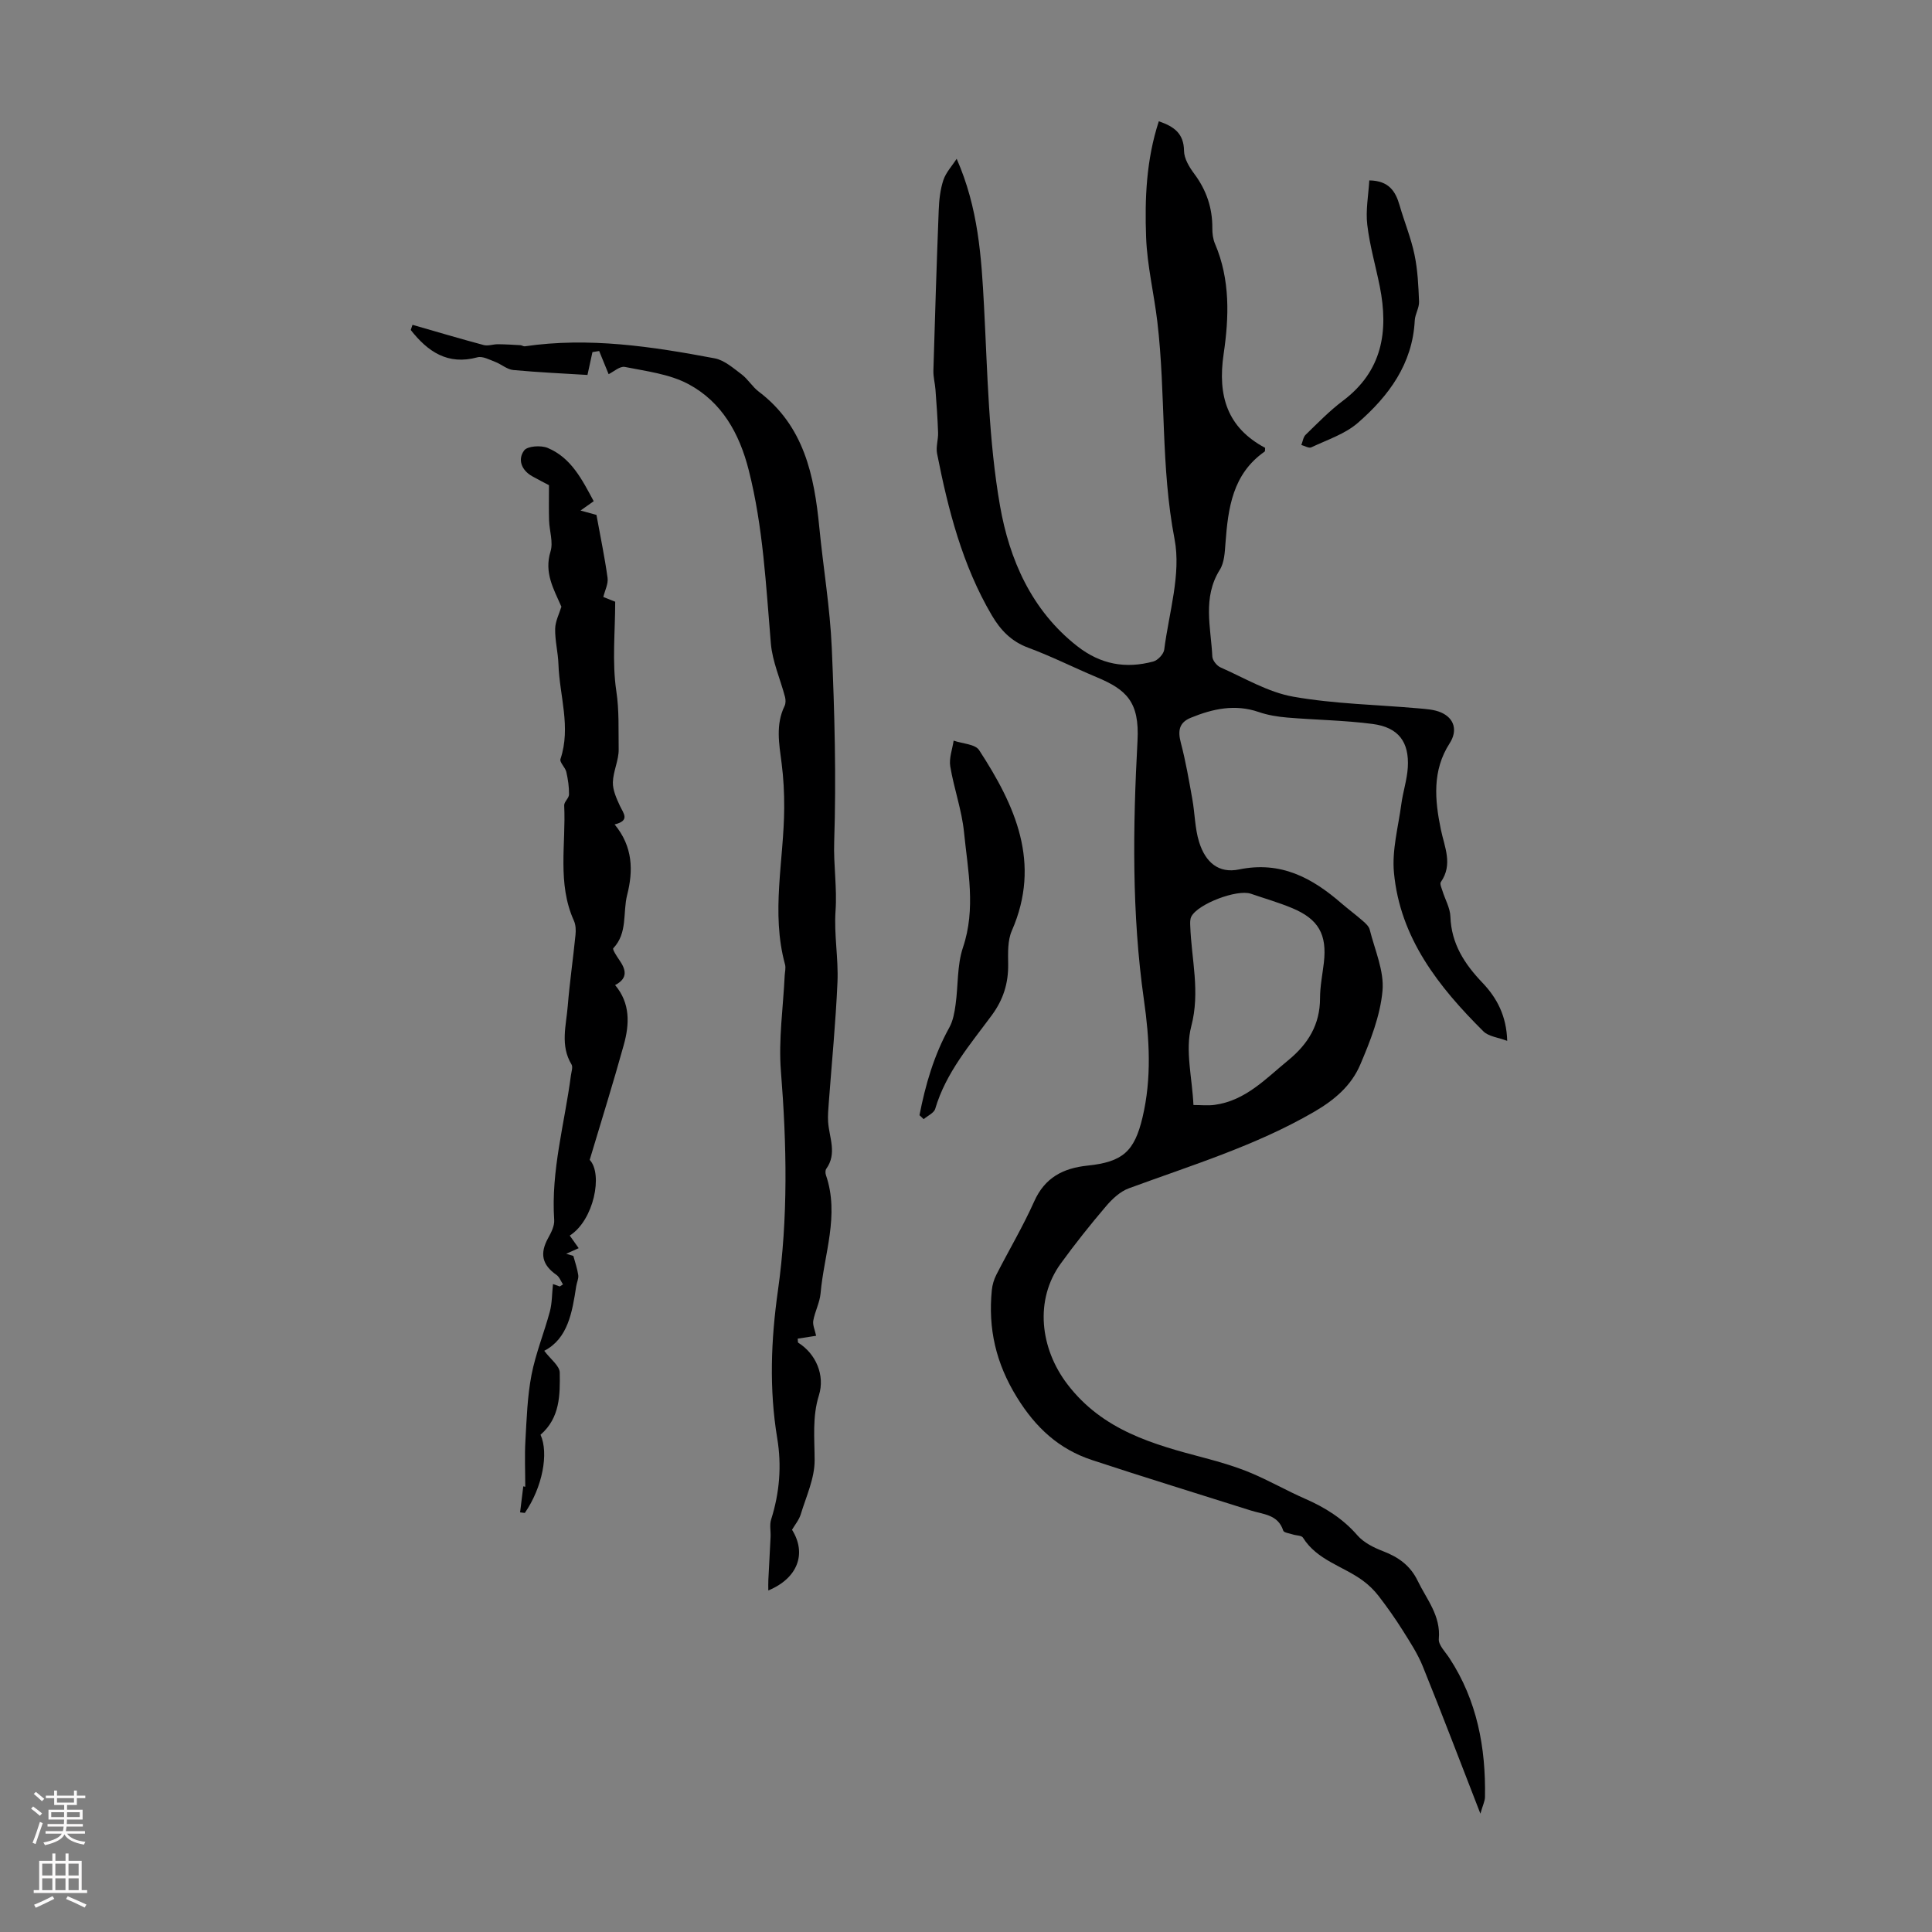
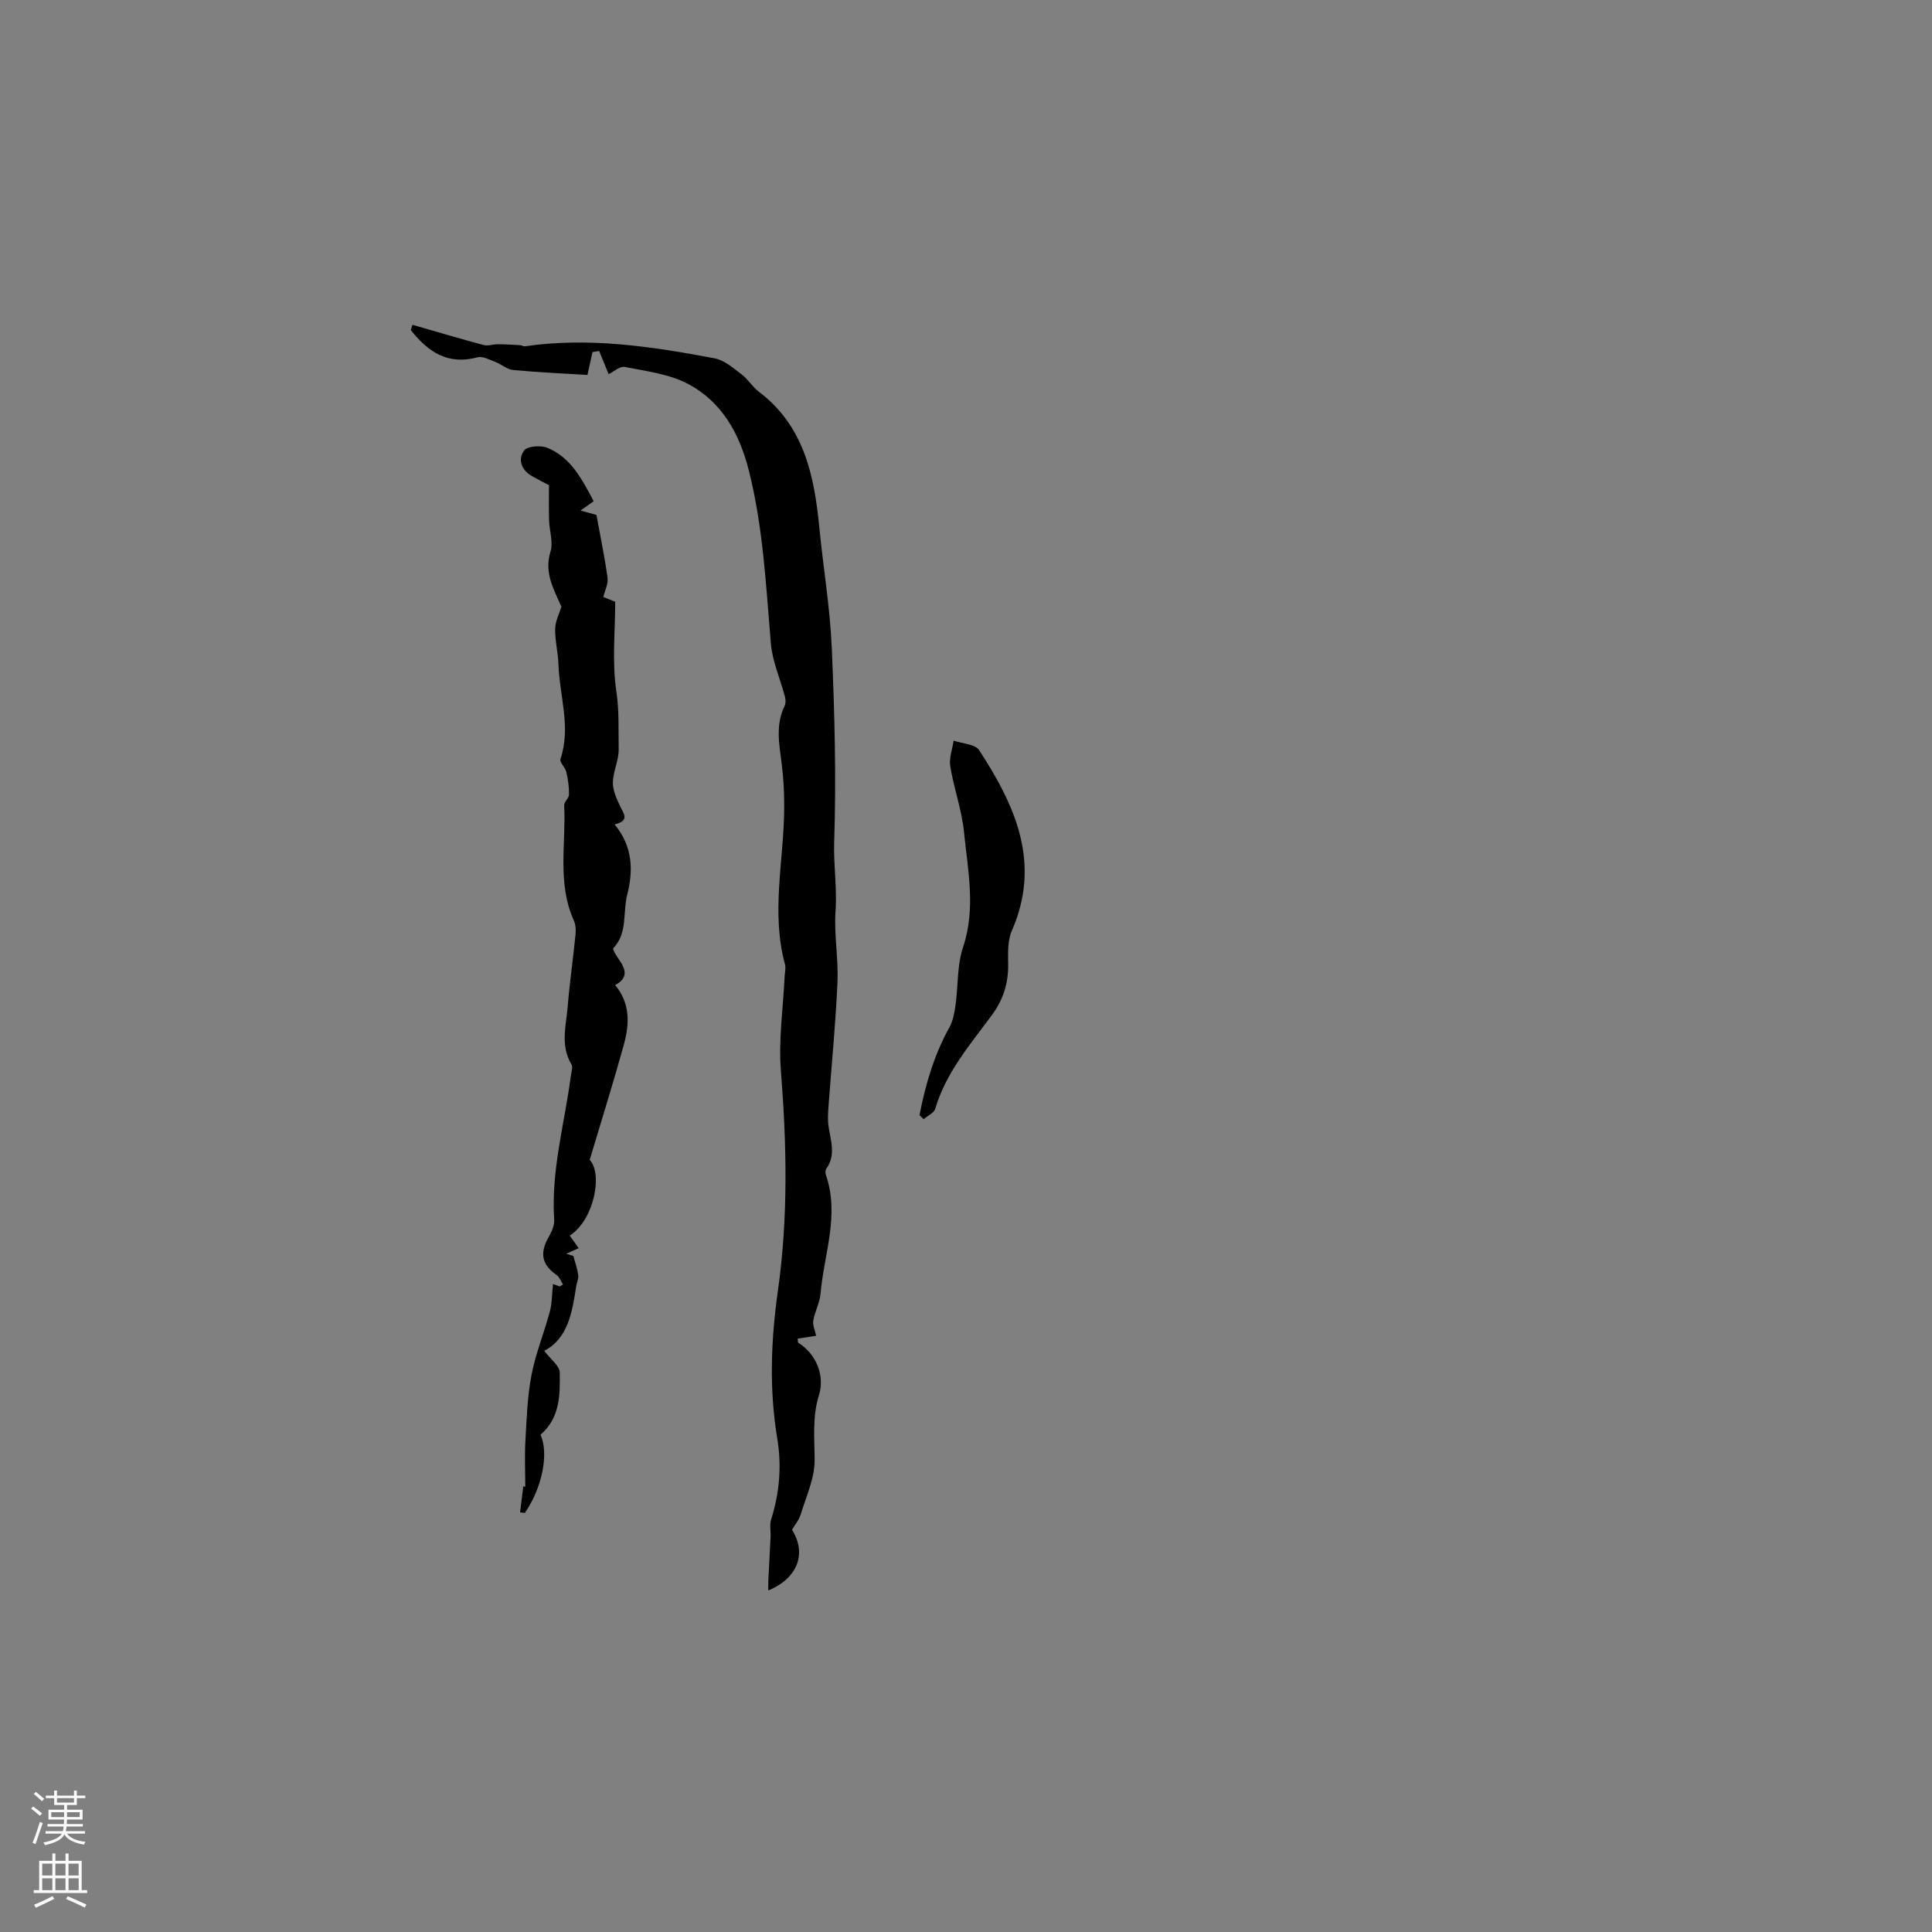
<svg xmlns="http://www.w3.org/2000/svg" enable-background="new 0 0 400 400" viewBox="0 0 400 400">
  <rect x="0" y="0" width="400" height="400" fill="#808080" stroke="none" />
  <g fill="#000001">
-     <path d="m198.07 32.88c4.48 10.18 5.12 20.3 5.66 30.5.73 13.83.94 27.81 3.32 41.39 1.93 11 6.47 21.58 15.99 29.02 4.85 3.79 10.01 4.7 15.73 3.17.94-.25 2.15-1.53 2.27-2.46.97-7.63 3.53-15.64 2.14-22.87-2.88-14.96-1.8-30.04-3.56-44.97-.69-5.85-2.11-11.65-2.33-17.5-.3-8.02.03-16.09 2.63-24.05 3.1 1.07 5.18 2.47 5.22 6.13.02 1.61 1.1 3.38 2.13 4.76 2.51 3.37 3.76 7.05 3.73 11.23-.01 1.09.13 2.27.56 3.26 3.17 7.41 2.9 15.22 1.78 22.8-1.28 8.68.75 15.25 8.59 19.43-.04.41.01.7-.09.77-6.66 4.64-7.58 11.71-8.12 18.98-.14 1.86-.23 4-1.17 5.49-3.63 5.8-1.84 11.94-1.55 17.98.04.79.93 1.9 1.7 2.24 4.96 2.19 9.83 5.14 15.05 6.06 8.53 1.51 17.3 1.65 25.97 2.42 1.54.14 3.18.23 4.57.82 2.87 1.22 3.52 3.82 1.84 6.42-3.63 5.63-3.08 11.72-1.82 17.82.75 3.65 2.55 7.23 0 10.9-.25.36.14 1.21.33 1.81.55 1.79 1.59 3.55 1.65 5.34.19 5.63 2.92 9.81 6.65 13.71 2.97 3.12 4.97 6.85 5.11 12.02-1.85-.71-3.84-.89-4.93-1.97-9.26-9.21-17.27-19.33-18.52-32.9-.43-4.63.9-9.44 1.53-14.15.34-2.54 1.18-5.03 1.34-7.57.32-5.3-1.93-8.32-7.27-9.02-5.86-.77-11.81-.83-17.71-1.33-1.99-.17-4.02-.5-5.9-1.15-4.9-1.68-9.49-.67-14.04 1.19-2.48 1.01-2.71 2.75-2.07 5.19 1.01 3.83 1.68 7.76 2.38 11.67.53 2.94.52 6.03 1.4 8.86 1.32 4.24 4.05 6.56 8.27 5.69 8.65-1.78 15.11 1.73 21.2 7.01 1.44 1.24 2.97 2.37 4.4 3.62.58.51 1.28 1.13 1.45 1.81 1.05 4.22 3.03 8.58 2.65 12.7-.47 5.19-2.52 10.37-4.6 15.26-1.84 4.32-5.25 7.28-9.57 9.79-12.12 7.03-25.37 11.05-38.35 15.83-1.8.66-3.45 2.21-4.74 3.73-3.26 3.83-6.4 7.77-9.35 11.84-5.47 7.54-4.28 17.59 1.37 24.99 7.33 9.59 17.77 12.46 28.49 15.28 3.21.85 6.42 1.8 9.48 3.08 3.81 1.59 7.41 3.67 11.2 5.33 4.15 1.81 7.84 4.1 10.87 7.59 1.31 1.51 3.39 2.55 5.32 3.29 3.18 1.22 5.63 2.96 7.16 6.12 1.87 3.87 4.82 7.23 4.38 12.05-.11 1.25 1.37 2.69 2.21 3.99 5.72 8.75 7.53 18.5 7.35 28.74-.01.84-.45 1.67-.95 3.44-4.18-10.73-7.94-20.65-11.92-30.48-1.06-2.63-2.66-5.07-4.18-7.49-1.54-2.45-3.22-4.82-4.98-7.11-.92-1.19-2.05-2.29-3.27-3.18-4.09-3-9.46-4.2-12.39-8.89-.29-.47-1.39-.42-2.1-.66-.69-.23-1.84-.36-1.98-.79-1.08-3.37-4.15-3.35-6.72-4.17-10.97-3.48-21.97-6.84-32.89-10.45-6.81-2.25-11.63-6.67-15.52-12.97-4.37-7.07-6-14.24-5.2-22.24.11-1.07.44-2.18.93-3.14 2.59-5.08 5.52-10 7.84-15.19 2.21-4.95 6.01-6.88 11.01-7.41 7.3-.76 9.74-2.9 11.42-10 1.92-8.1 1.44-16.27.28-24.37-2.53-17.83-2.28-35.73-1.32-53.61.43-8.05-2.3-10.57-8.47-13.15-4.74-1.99-9.35-4.32-14.16-6.1-3.51-1.3-5.74-3.65-7.54-6.71-6.1-10.38-9.03-21.84-11.33-33.49-.27-1.37.26-2.89.21-4.33-.1-2.97-.32-5.93-.54-8.89-.1-1.32-.47-2.64-.43-3.96.32-11.06.67-22.12 1.1-33.18.08-2.11.31-4.29.97-6.27.54-1.59 1.81-2.94 2.75-4.39zm49.02 195.9c1.59 0 3.01.16 4.39-.03 6.4-.87 10.58-5.42 15.23-9.23 4.12-3.37 6.59-7.39 6.59-12.86 0-2.44.5-4.89.79-7.33.68-5.85-1.08-9.03-6.57-11.32-2.78-1.16-5.69-1.99-8.54-2.97-2.83-.98-10.95 2.08-12.33 4.73-.28.54-.25 1.29-.22 1.95.24 6.91 2.1 13.6.2 20.8-1.29 4.94.2 10.61.46 16.26z" />
    <path d="m85.4 67.25c4.91 1.41 9.81 2.87 14.75 4.19.9.24 1.95-.18 2.93-.17 1.56.01 3.12.11 4.68.2.31.02.62.27.9.23 13.28-1.94 26.33.04 39.31 2.49 2.01.38 3.85 2.03 5.59 3.33 1.32 1 2.21 2.57 3.54 3.57 9.36 7.08 11.48 17.32 12.53 28.1.81 8.32 2.22 16.61 2.58 24.94.58 13.38.94 26.79.5 40.17-.16 4.8.62 9.5.28 14.29-.34 4.87.61 9.83.4 14.72-.36 8.35-1.18 16.67-1.8 25.01-.1 1.31-.22 2.63-.14 3.94.22 3.26 1.9 6.55-.38 9.73-.22.3-.2.91-.07 1.3 2.86 8.31-.4 16.35-1.11 24.49-.17 1.91-1.17 3.74-1.51 5.65-.16.92.35 1.95.59 3.13-1.35.21-2.59.4-3.81.59.05.46 0 .77.1.84 3.67 2.29 5.58 6.75 4.29 10.89-1.4 4.47-.9 8.91-.89 13.46.01 3.73-1.75 7.49-2.88 11.2-.35 1.14-1.19 2.14-1.8 3.18 3.09 4.94 1.18 10.04-4.91 12.57 0-.81-.03-1.5.01-2.2.14-2.96.32-5.91.46-8.87.06-1.21-.24-2.5.11-3.61 1.75-5.54 2.22-11.12 1.26-16.88-1.68-10.14-1.29-20.32.14-30.44 2.15-15.17 1.84-30.3.63-45.53-.52-6.52.47-13.16.78-19.75.04-.78.27-1.62.07-2.33-2.95-10.78-.23-21.58-.17-32.37.02-3.11-.14-6.25-.54-9.33-.52-4-1.26-7.95.62-11.82.25-.52.24-1.28.09-1.86-.97-3.69-2.61-7.32-2.93-11.06-1.02-12.04-1.59-24.09-4.58-35.89-1.93-7.63-5.58-14.14-12.52-17.84-3.91-2.08-8.68-2.65-13.13-3.54-1.03-.21-2.36 1.02-3.36 1.5-.66-1.62-1.31-3.21-1.96-4.8-.46.08-.93.15-1.39.23-.3 1.39-.6 2.79-1.03 4.73-4.73-.29-10.06-.53-15.36-1.02-1.29-.12-2.47-1.2-3.75-1.69-1.19-.45-2.61-1.23-3.68-.94-6.14 1.67-10.27-1.17-13.8-5.66.14-.37.25-.72.36-1.07z" />
    <path d="m122.92 103.77c-.84.6-1.58 1.12-2.73 1.93 1.64.45 2.78.76 3.3.91.84 4.62 1.72 8.8 2.3 13.04.17 1.23-.55 2.58-.88 3.95.49.2 1.41.56 2.46.98 0 6.21-.67 12.47.23 18.49.62 4.08.42 8.05.49 12.05.04 2.27-1.14 4.55-1.2 6.84-.04 1.62.74 3.33 1.45 4.87.75 1.59 2.16 3.06-1.09 3.86 3.81 4.61 3.87 9.59 2.6 14.58-.94 3.67.14 7.88-2.88 11.06-.21.22.7 1.62 1.22 2.38 1.39 1.99 1.92 3.8-.84 5.24 3.18 3.77 2.99 8.11 1.79 12.41-2.16 7.8-4.58 15.52-7.05 23.78 2.78 2.92.86 12.51-4.13 15.67.5.71 1 1.41 1.85 2.61-.78.35-1.68.76-2.58 1.16.49.15.99.3 1.48.45.35 1.32.82 2.63 1.01 3.97.1.73-.3 1.52-.42 2.29-.83 5.46-1.74 10.86-6.62 13.38 1.3 1.74 3.2 3.12 3.21 4.52.06 4.54.1 9.32-3.98 12.86 1.74 3.83.41 10.87-3.25 16.19-.33-.04-.66-.08-.98-.12.22-1.8.44-3.59.66-5.39.14.03.27.06.41.09 0-3.18-.15-6.36.03-9.53.26-4.55.4-9.16 1.26-13.62.86-4.45 2.62-8.73 3.8-13.13.47-1.75.43-3.64.65-5.69.05.02.73.26 1.4.5.22-.14.45-.28.67-.43-.44-.66-.73-1.53-1.33-1.95-3.01-2.09-3.53-4.44-1.72-7.69.63-1.13 1.31-2.49 1.23-3.7-.69-10.2 2.16-19.97 3.46-29.92.1-.76.45-1.73.13-2.27-2.39-3.94-1.1-8.09-.78-12.15.4-4.9 1.11-9.78 1.6-14.68.1-.97.06-2.08-.33-2.94-3.49-7.72-1.62-15.89-2.01-23.86-.04-.74.99-1.51 1-2.27.02-1.56-.21-3.14-.56-4.67-.22-.95-1.44-2-1.21-2.67 2.21-6.62-.2-13.09-.42-19.62-.08-2.45-.73-4.9-.68-7.34.03-1.57.85-3.13 1.29-4.58-1.57-3.61-3.62-7-2.25-11.44.59-1.92-.23-4.26-.3-6.41-.07-2.27-.02-4.55-.02-7.31-.74-.39-2.13-1.09-3.48-1.85-2.23-1.26-3.04-3.48-1.66-5.34.68-.92 3.47-1.1 4.85-.53 4.88 2.03 7.13 6.54 9.55 11.04z" />
    <path d="m190.37 230.89c1.23-6.32 3.01-12.44 6.18-18.16.77-1.39 1.07-3.11 1.29-4.72.56-3.95.29-8.14 1.53-11.84 2.71-8.04 1.01-15.95.22-23.87-.46-4.59-2.09-9.05-2.85-13.63-.28-1.69.44-3.55.7-5.33 1.8.63 4.46.71 5.28 1.97 7.45 11.45 12.92 23.34 6.77 37.38-.89 2.03-.79 4.59-.76 6.9.06 3.96-1 7.36-3.38 10.59-4.49 6.09-9.51 11.88-11.72 19.38-.26.88-1.57 1.44-2.39 2.15-.29-.27-.58-.54-.87-.82z" />
-     <path d="m283.5 37.35c4.06.06 5.43 2.26 6.27 5.16.98 3.41 2.36 6.73 3.08 10.19.67 3.18.82 6.49.95 9.75.05 1.28-.82 2.58-.89 3.89-.45 9.01-5.39 15.65-11.78 21.21-2.67 2.32-6.36 3.51-9.65 5.07-.5.23-1.36-.31-2.05-.49.29-.73.39-1.65.91-2.14 2.49-2.41 4.92-4.93 7.68-7 8.18-6.14 9.5-14.37 7.65-23.67-.85-4.26-2.09-8.48-2.59-12.78-.36-3 .24-6.12.42-9.19z" />
+     <path d="m283.5 37.35z" />
  </g>
  <path d="m6.44 374.46.42-.45c.65.47 1.27.95 1.85 1.44l-.45.49c-.65-.56-1.25-1.06-1.82-1.48m.93 7.33-.63-.26c.55-1.36 1.05-2.8 1.52-4.33.19.1.38.19.59.27-.46 1.29-.95 2.73-1.48 4.32m-.38-10.38.44-.42c.43.34 1.01.82 1.74 1.44l-.49.49c-.53-.51-1.09-1.01-1.69-1.51m2.5.35h1.72v-1.04h.59v1.04h3.52v-1.04h.59v1.04h1.75v.53h-1.75v1.42h-2.03v.97h3.22v2.03h-3.24c0 .35-.01.66-.03.93h3.32v.53h-3.37c-.03.27-.08.58-.15.94h3.96v.53h-3.71c.67.92 1.93 1.48 3.79 1.68-.13.24-.23.44-.29.59-2.13-.38-3.48-1.08-4.04-2.12-.43.97-1.77 1.72-4.03 2.23-.09-.19-.2-.37-.33-.55 2.1-.42 3.37-1.03 3.81-1.83h-3.36v-.53h3.58c.08-.29.13-.61.16-.94h-3.33v-.53h3.39c.02-.27.04-.58.04-.93h-3.23v-2.03h3.25v-.97h-2.07v-1.42h-1.73zm1.12 3.44v1h2.65c.01-.3.02-.44.01-.4v-.25-.35zm1.19-2h3.52v-.91h-3.52zm4.71 2h-2.63v.59c0 .15-.01.28-.01.4h2.64z" fill="#fbfafa" />
  <path d="m13.56 383.74h.63v1.52h2.72v6.07h1.13v.6h-11.06v-.6h1.13v-6.07h2.73v-1.52h.63v1.52h2.1v-1.52zm-2.69 8.83.38.56c-1.24.63-2.53 1.25-3.85 1.85-.1-.21-.21-.42-.34-.63 1.36-.55 2.63-1.15 3.81-1.78m-2.13-4.27h2.1v-2.45h-2.1zm0 3.04h2.1v-2.46h-2.1zm2.72-3.04h2.1v-2.45h-2.1zm0 3.04h2.1v-2.46h-2.1zm6.07 3.6c-1.41-.71-2.7-1.3-3.86-1.78l.35-.56c1.45.62 2.75 1.19 3.88 1.72zm-1.25-9.09h-2.1v2.45h2.1zm-2.09 5.49h2.1v-2.46h-2.1z" fill="#fbfafa" />
</svg>